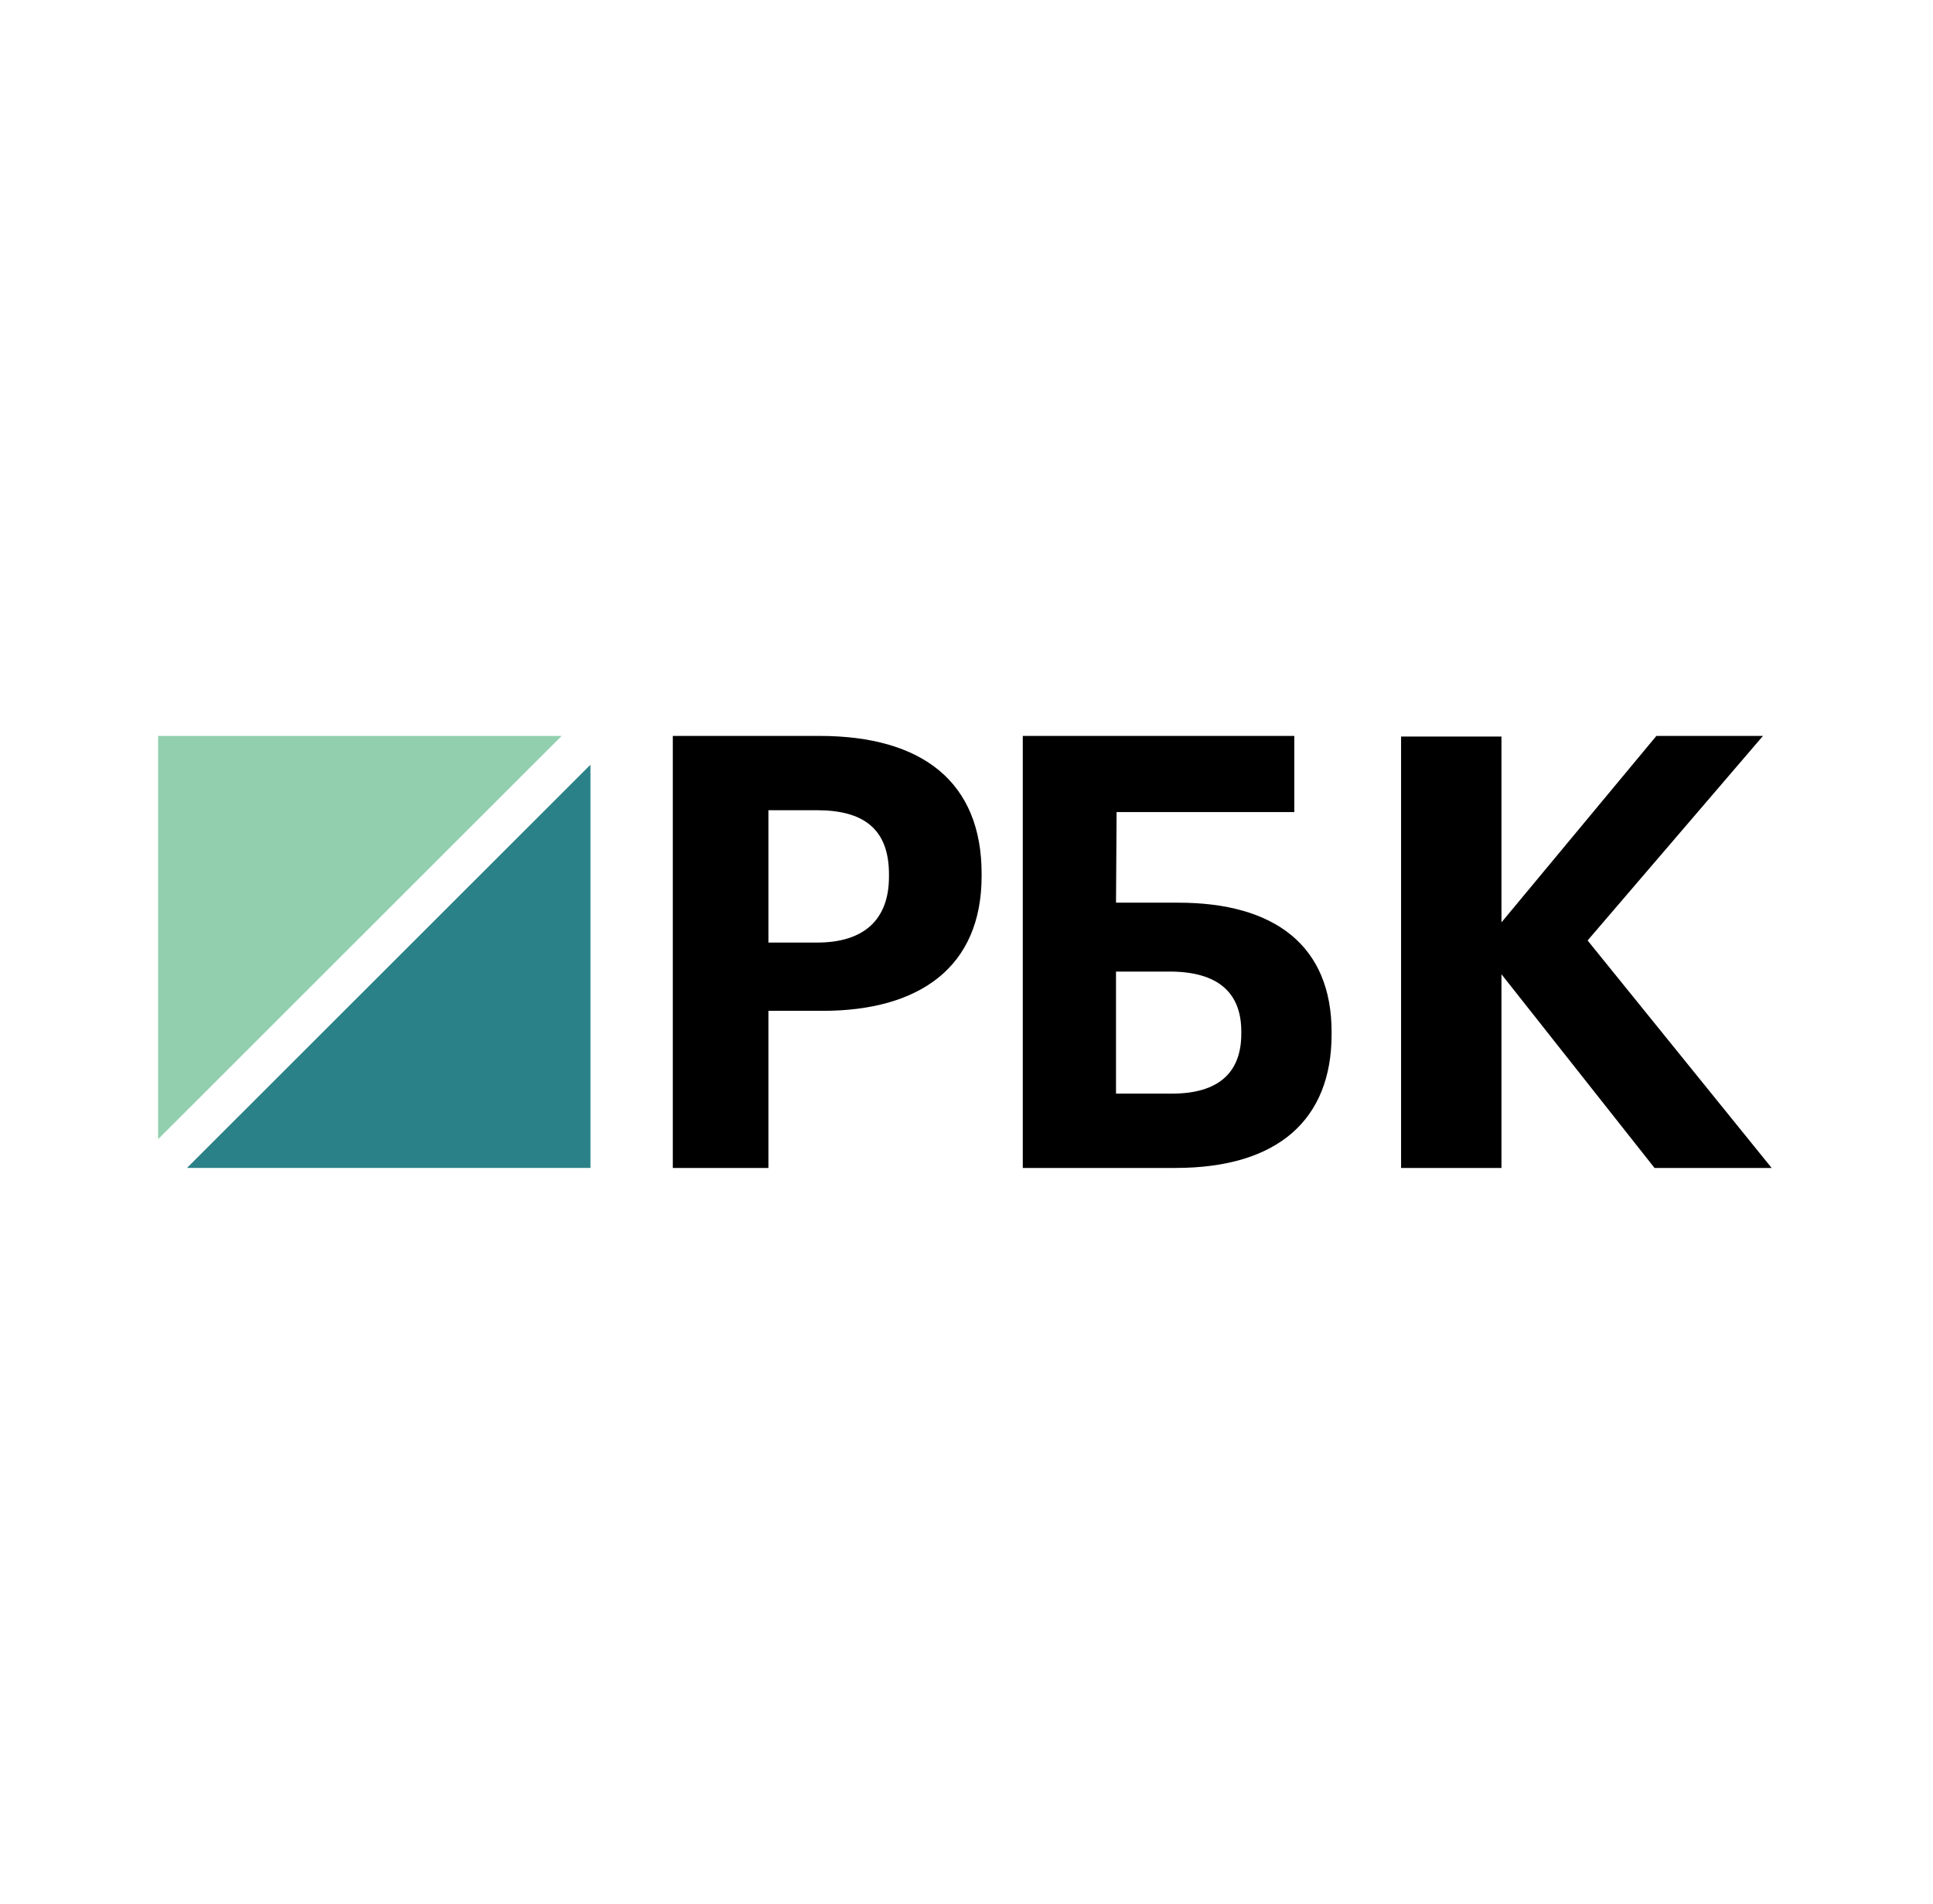
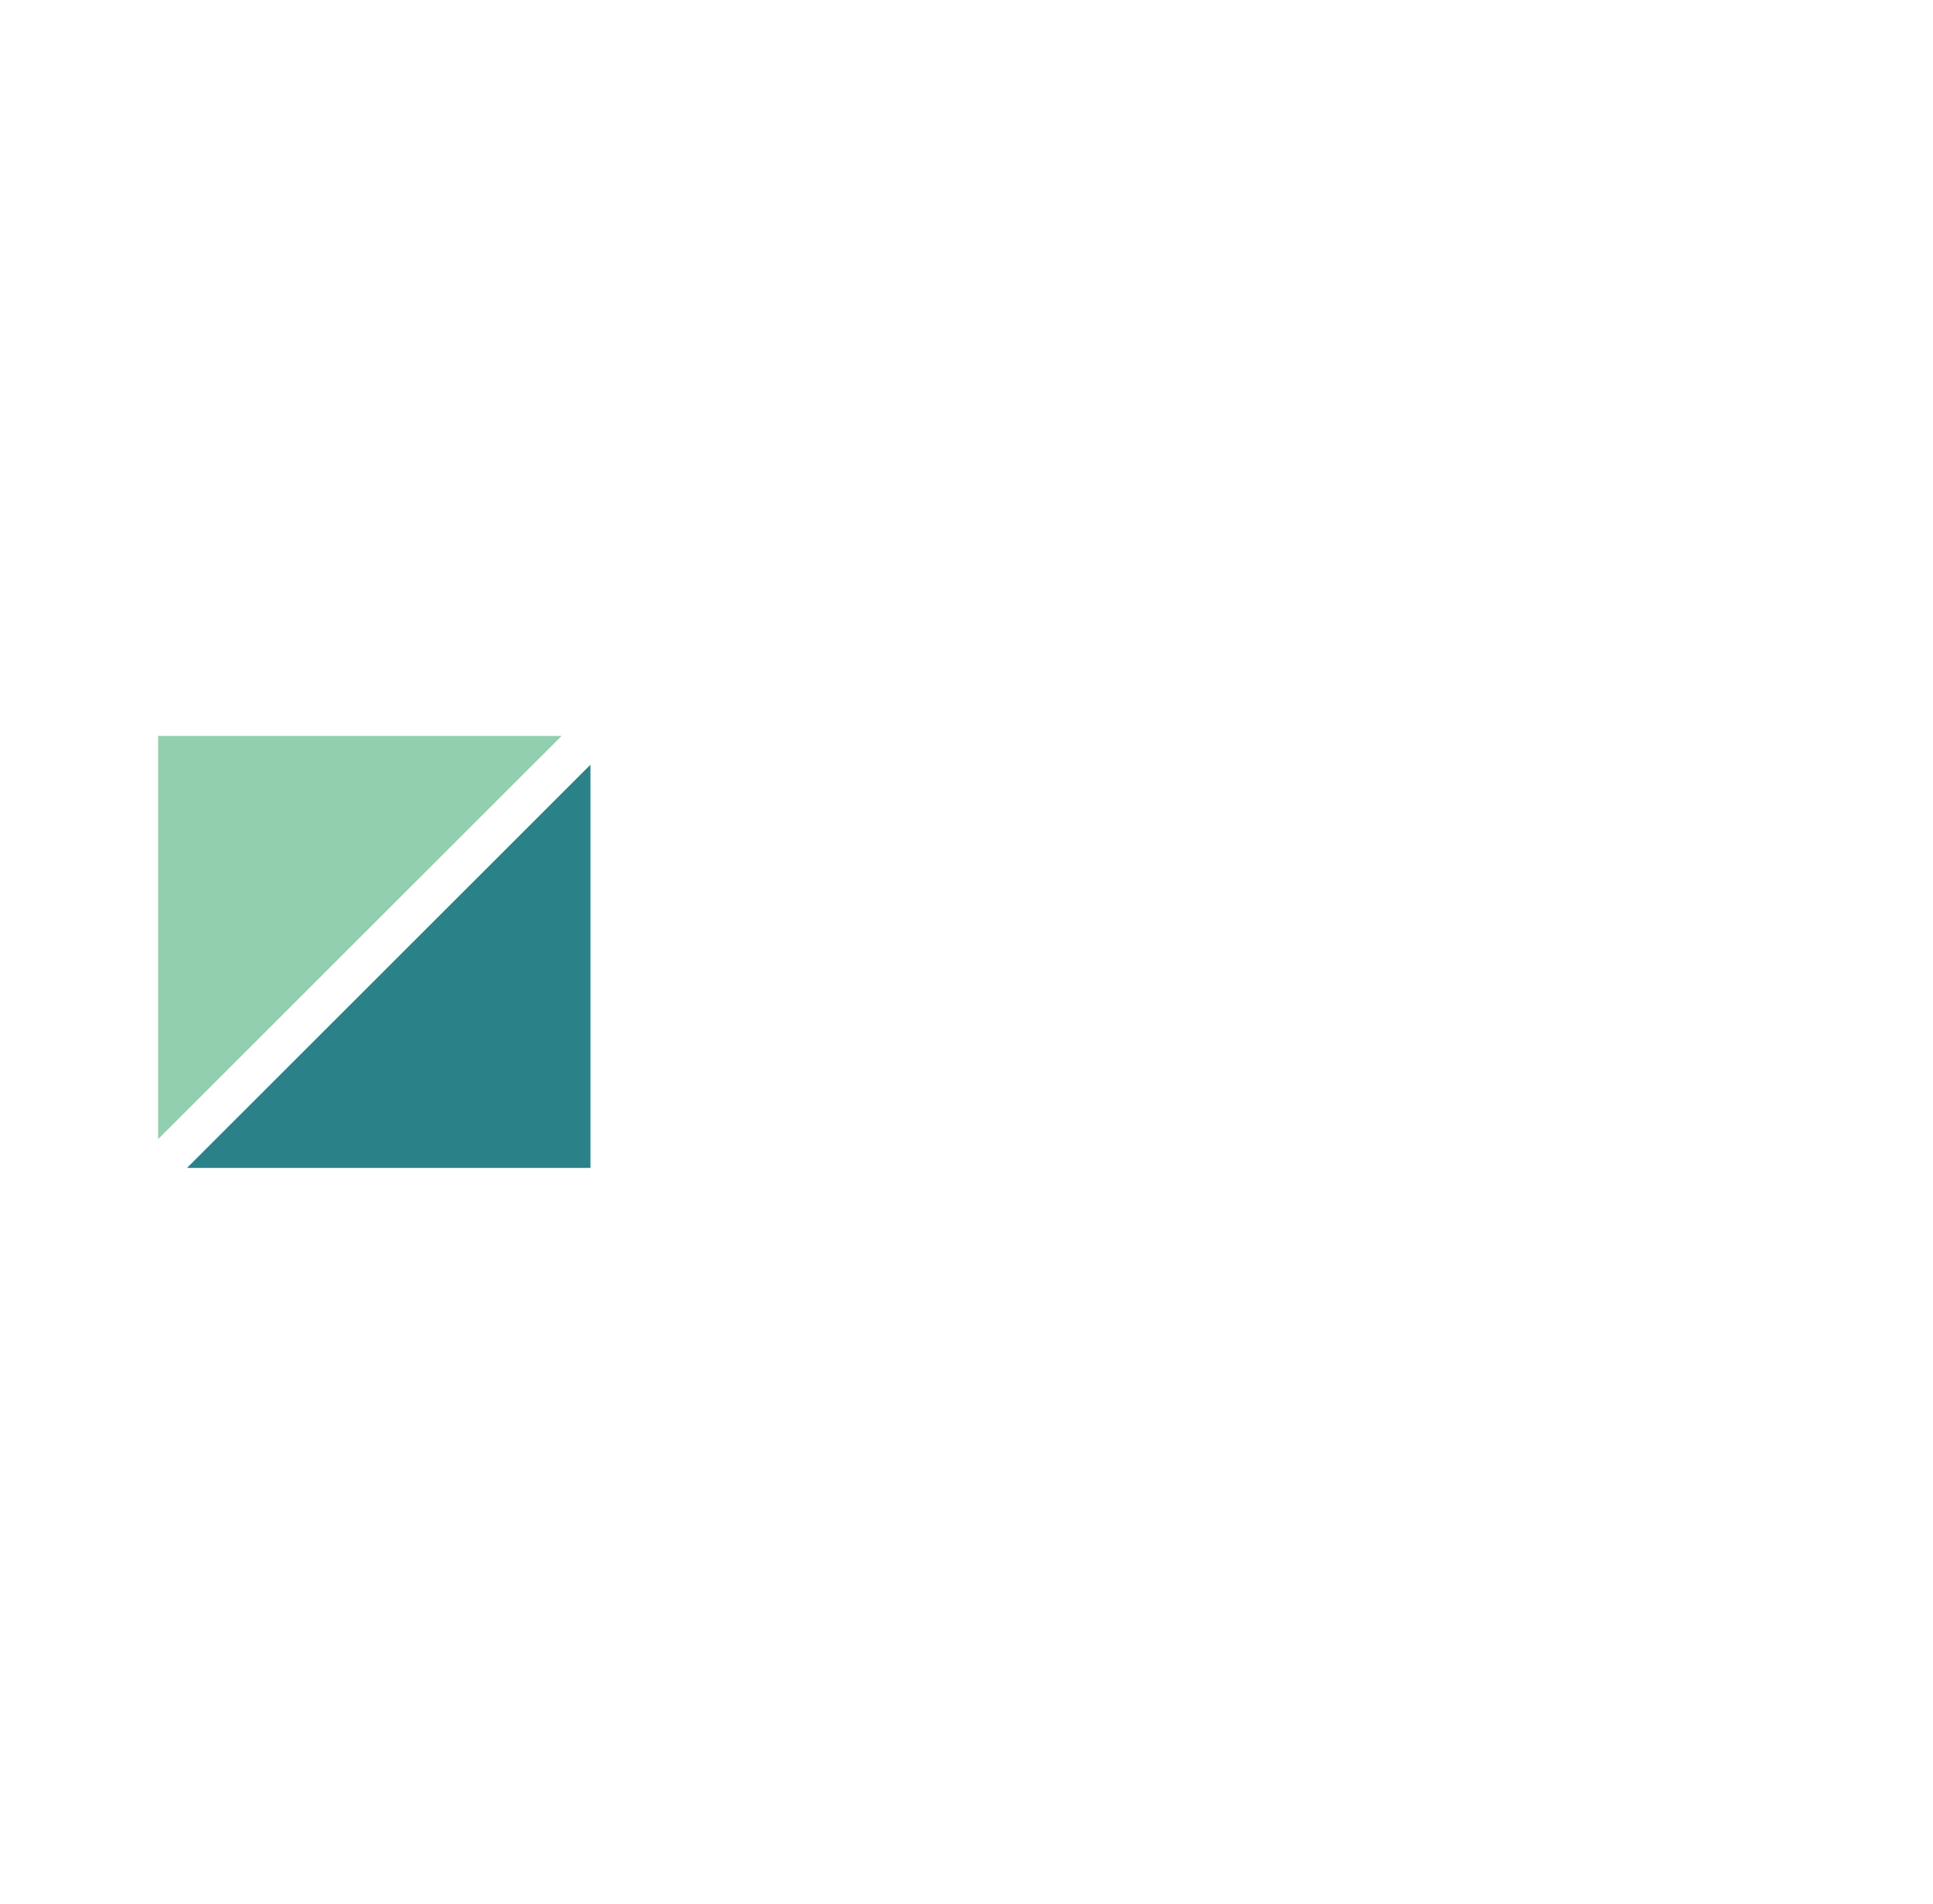
<svg xmlns="http://www.w3.org/2000/svg" width="599" height="590" viewBox="0 0 599 590" fill="none">
  <path fill-rule="evenodd" clip-rule="evenodd" d="M49 228V352.929L174.04 228H49Z" fill="#92CFAE" />
  <path fill-rule="evenodd" clip-rule="evenodd" d="M57.931 361.85H182.971V236.921L57.931 361.85Z" fill="#2A8288" />
-   <path fill-rule="evenodd" clip-rule="evenodd" d="M253.208 292.025C267.746 292.025 275.475 284.911 275.475 271.621V270.87C275.475 256.643 267.377 251.027 253.208 251.027H238.117V292.025H253.208ZM208.49 228H253.944C285.964 228 304.183 242.414 304.183 270.685V271.431C304.183 299.7 284.861 313.18 254.863 313.18H238.117V361.852H208.49V228Z" fill="black" />
-   <path fill-rule="evenodd" clip-rule="evenodd" d="M363.165 338.825C377.429 338.825 384.652 332.461 384.652 320.291V319.544C384.652 307.562 377.429 301.01 362.443 301.01H345.831V338.825H363.165ZM364.249 361.852H316.943V228H401.082V251.589H346.013L345.831 279.668H365.15C394.943 279.668 412.636 292.961 412.636 319.729V320.48C412.636 346.687 396.207 361.852 364.249 361.852Z" fill="black" />
-   <path fill-rule="evenodd" clip-rule="evenodd" d="M434.167 228.187H465.276V285.766L513.282 228H546.312L491.968 291.374L549 361.852H512.706L465.276 301.843V361.852H434.167V228.187Z" fill="black" />
</svg>